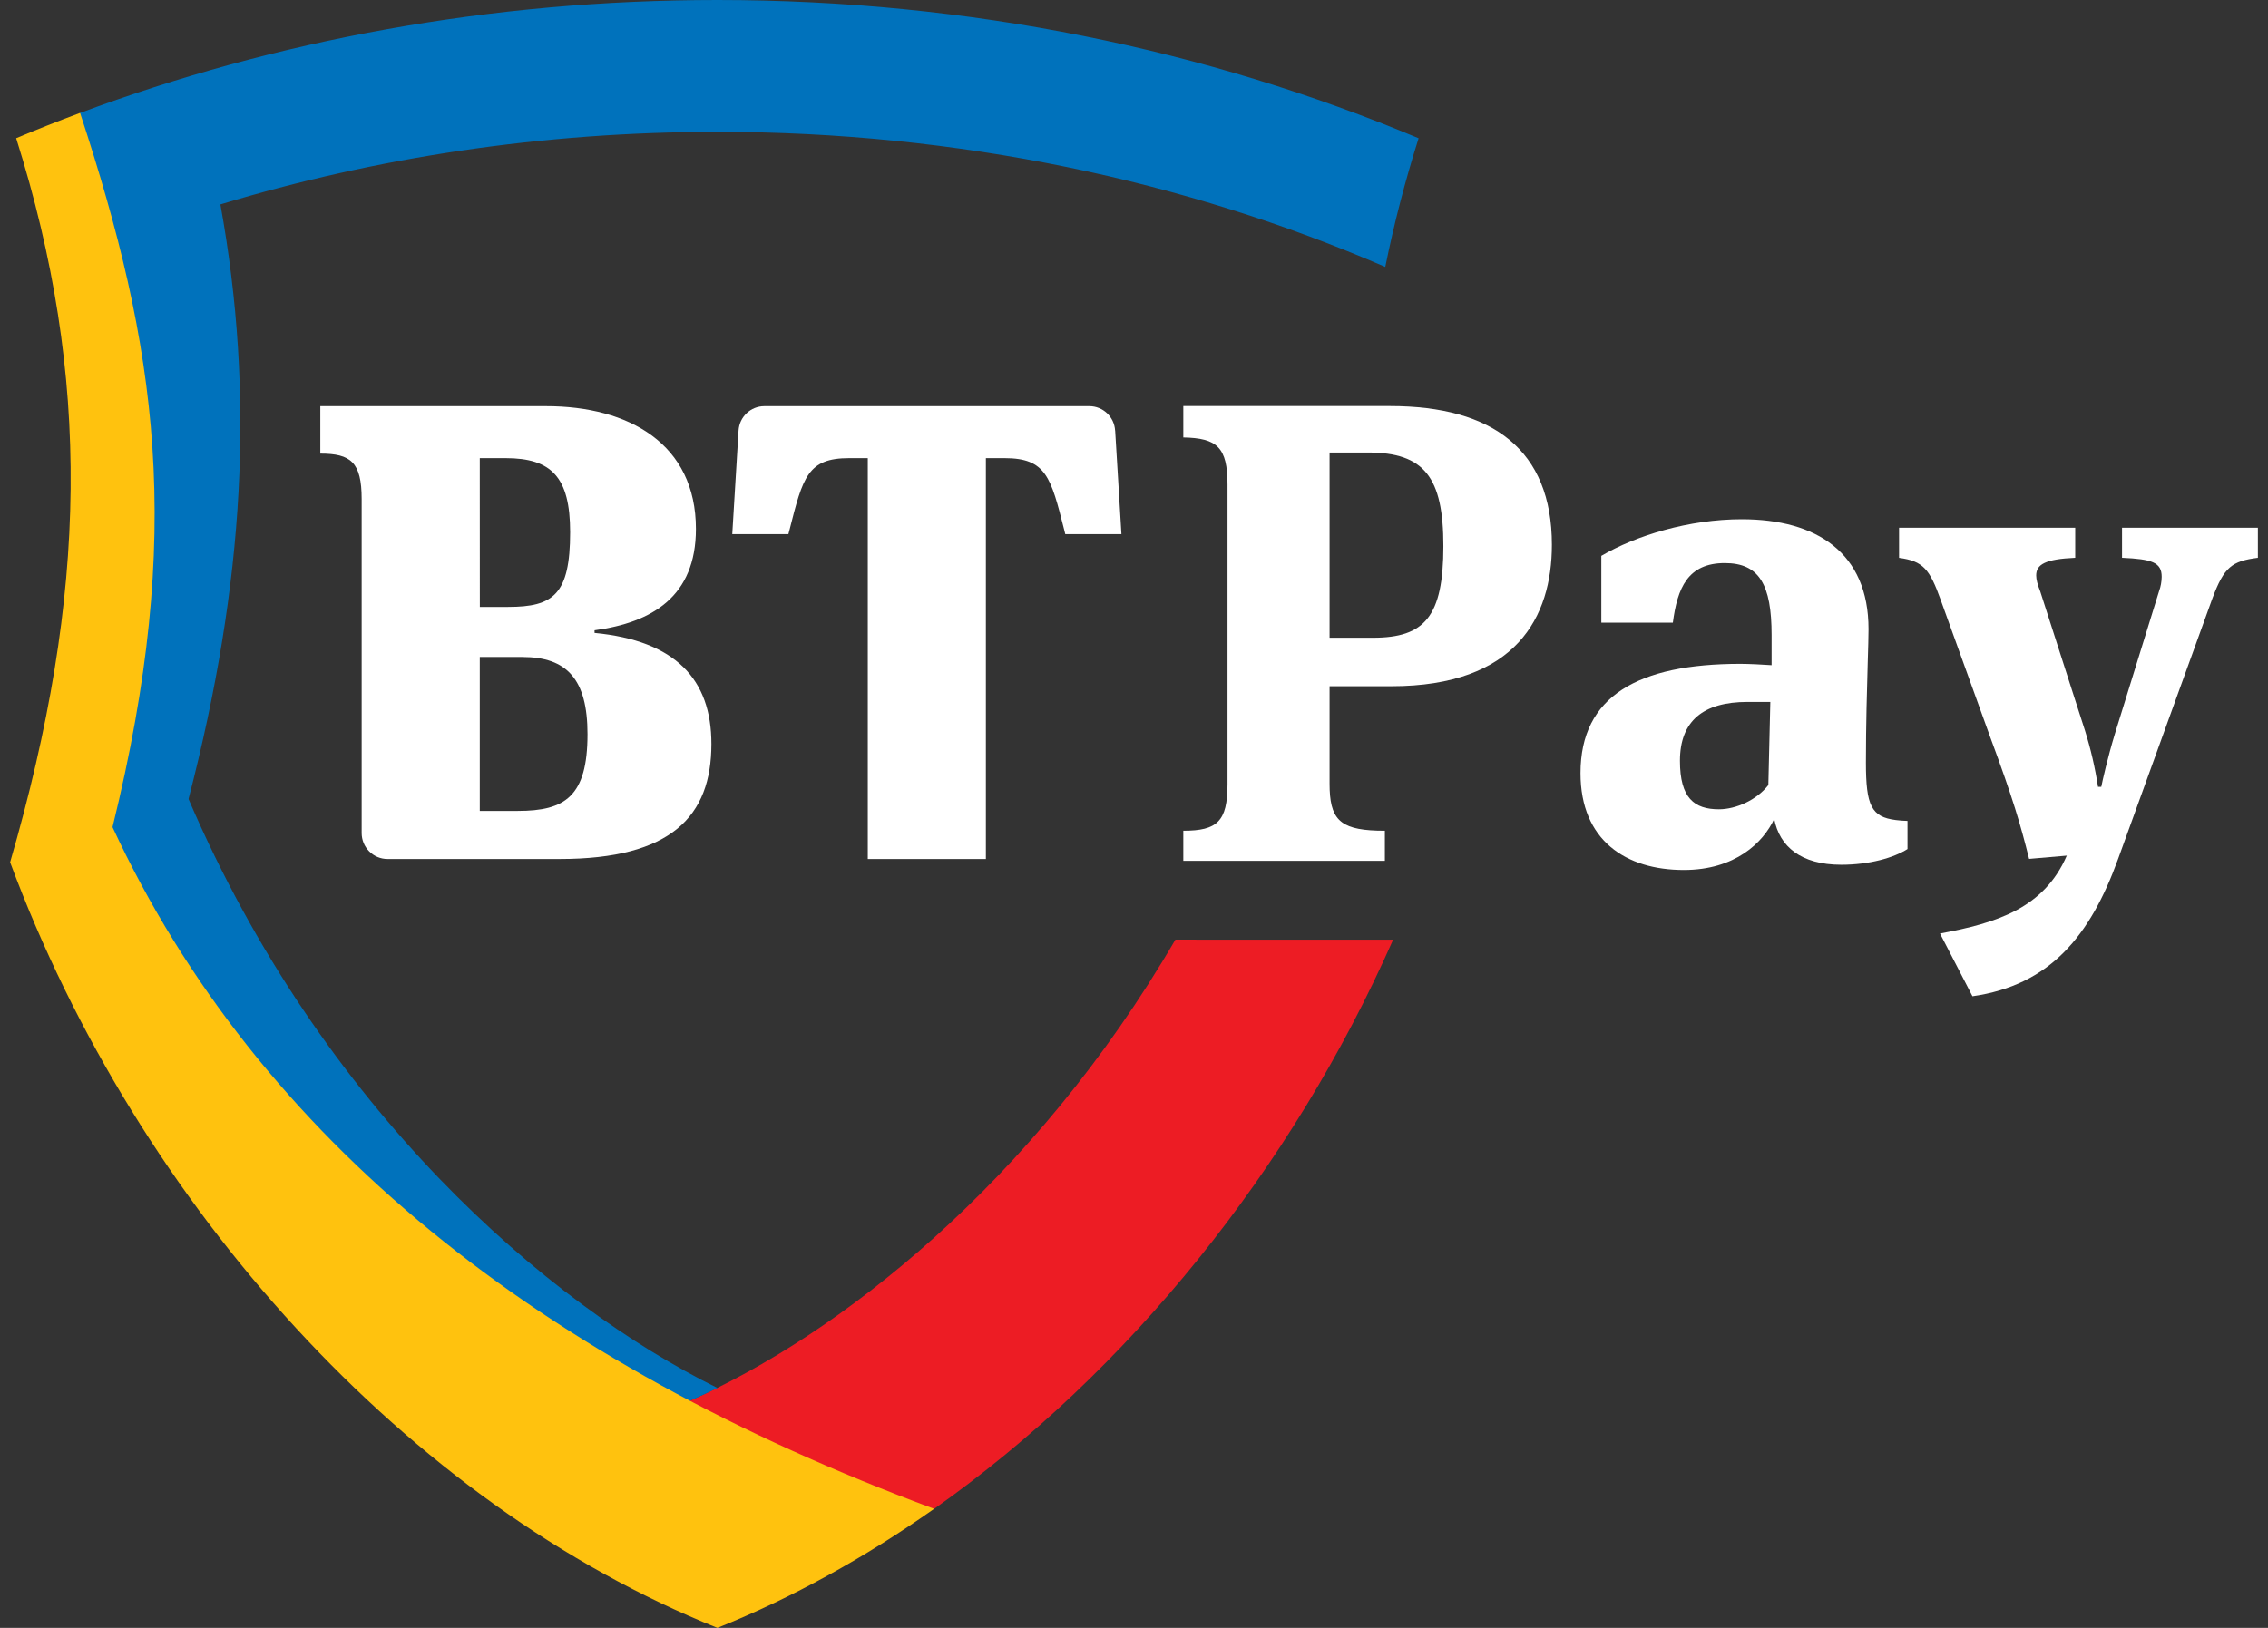
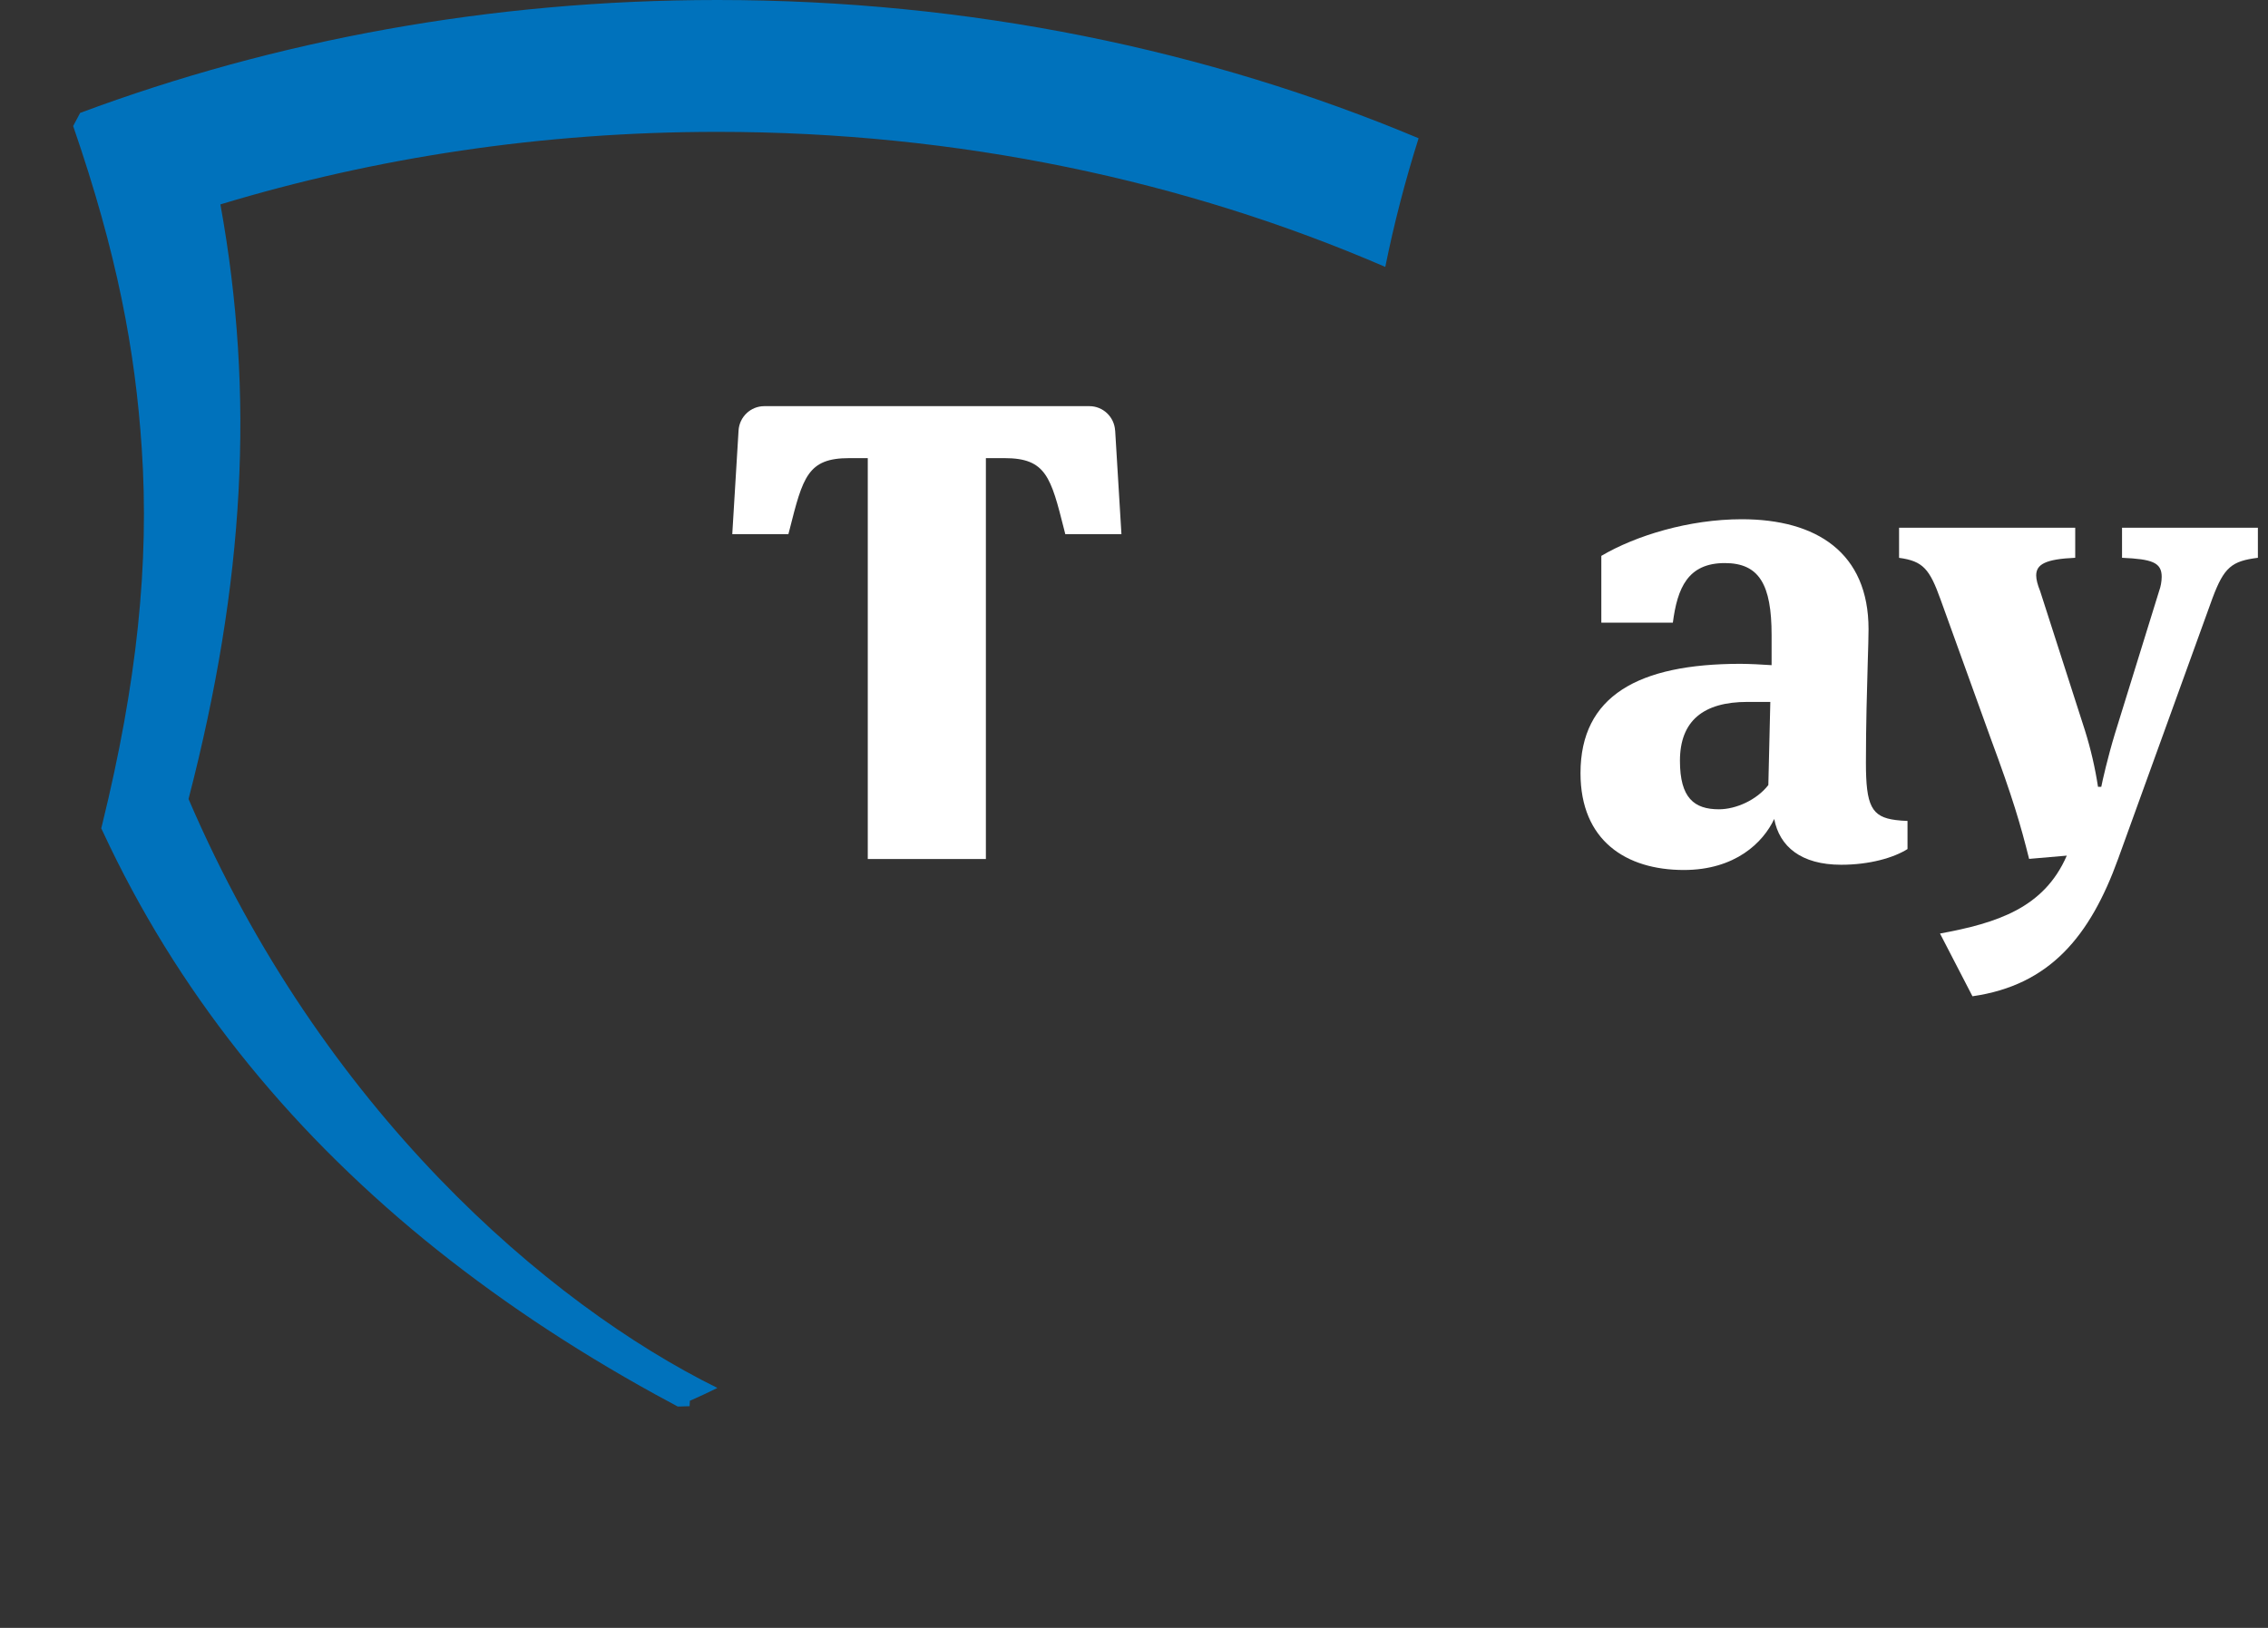
<svg xmlns="http://www.w3.org/2000/svg" width="39" height="28" viewBox="0 0 39 28" fill="none">
  <rect x="0" y="0" width="39" height="28" fill="#333333" stroke="none" />
-   <path d="M20.212 16.162C17.767 20.363 14.379 22.985 11.862 24.093L11.838 24.535L15.328 26.078L16.063 25.953C19.392 23.603 22.211 20.113 23.956 16.163L20.212 16.162Z" fill="#ED1C24" />
  <path d="M12.336 0C8.434 0 4.725 0.694 1.378 1.942L1.258 2.168C2.017 4.368 2.325 6.031 2.437 7.705C2.571 9.692 2.355 11.75 1.757 14.183L1.741 14.247L1.769 14.306C2.083 14.982 2.437 15.639 2.828 16.273C3.219 16.906 3.646 17.514 4.107 18.097C4.572 18.684 5.07 19.245 5.598 19.778C6.136 20.32 6.702 20.834 7.293 21.318C7.887 21.804 8.525 22.276 9.189 22.721C9.847 23.162 10.549 23.588 11.276 23.988C11.401 24.056 11.527 24.125 11.655 24.193L11.858 24.187L11.863 24.094C12.017 24.026 12.175 23.953 12.336 23.873C9.409 22.426 5.532 19.08 3.242 13.743C4.209 10.011 4.385 6.795 3.79 3.516C6.454 2.709 9.334 2.268 12.336 2.268C16.479 2.268 20.389 3.107 23.821 4.591C23.972 3.844 24.164 3.105 24.394 2.378C20.766 0.856 16.672 0 12.336 0Z" fill="#0072BC" />
-   <path d="M16.063 25.952C9.323 23.457 4.436 19.614 1.935 14.227C3.182 9.153 2.702 5.973 1.377 1.942C1.006 2.08 0.64 2.225 0.278 2.377C1.572 6.484 1.516 10.21 0.174 14.831C2.375 20.763 7.025 25.871 12.336 28C13.626 27.483 14.876 26.79 16.063 25.952Z" fill="#FFC20E" />
-   <path fill-rule="evenodd" clip-rule="evenodd" d="M10.224 10.841V10.886C11.612 11.02 12.234 11.68 12.233 12.797C12.233 14.039 11.545 14.775 9.625 14.775H6.663C6.545 14.775 6.432 14.728 6.349 14.644C6.265 14.56 6.219 14.447 6.219 14.328V8.584C6.219 7.947 6.03 7.802 5.508 7.802V6.986H9.393C10.813 6.986 11.967 7.635 11.967 9.098C11.967 10.26 11.213 10.707 10.224 10.841ZM8.694 7.88H8.25L8.251 10.439H8.738C9.515 10.439 9.804 10.226 9.804 9.154C9.804 8.204 9.482 7.88 8.694 7.88ZM8.25 13.948H8.904C9.715 13.948 10.102 13.702 10.103 12.629C10.103 11.68 9.747 11.3 8.982 11.3H8.25V13.948Z" fill="white" />
  <path d="M19.284 9.187L19.176 7.405H19.175C19.161 7.17 18.967 6.986 18.733 6.986H13.143C12.908 6.986 12.714 7.17 12.7 7.406L12.592 9.187H13.557L13.578 9.107C13.806 8.207 13.889 7.88 14.601 7.88H14.922V14.775H16.953V7.88H17.275C17.988 7.88 18.071 8.208 18.299 9.11L18.318 9.187H19.284Z" fill="white" />
-   <path fill-rule="evenodd" clip-rule="evenodd" d="M23.678 14.287C23.03 14.266 22.863 14.08 22.863 13.479V11.803H23.925C26.072 11.803 26.686 10.61 26.686 9.371C26.686 7.739 25.669 6.984 23.903 6.984H20.348V7.524C20.929 7.535 21.108 7.693 21.108 8.334V13.489C21.108 14.131 20.929 14.289 20.348 14.289V14.806H23.814V14.289C23.766 14.289 23.721 14.288 23.678 14.287ZM24.82 9.392C24.82 10.608 24.495 10.969 23.612 10.969H22.863V7.783H23.523C24.494 7.783 24.82 8.21 24.82 9.392Z" fill="white" />
  <path fill-rule="evenodd" clip-rule="evenodd" d="M32.801 14.604C32.801 14.604 32.802 14.604 32.801 14.604V14.12C32.727 14.118 32.661 14.113 32.601 14.105C32.18 14.053 32.086 13.857 32.086 13.119C32.086 12.468 32.104 11.853 32.117 11.405C32.125 11.148 32.131 10.945 32.131 10.822C32.131 9.505 31.236 8.931 29.951 8.931C29.045 8.931 28.128 9.212 27.536 9.561V10.71H28.766C28.844 10.113 29.023 9.685 29.66 9.685C30.252 9.685 30.464 10.057 30.464 10.923V11.441C30.318 11.43 30.062 11.418 29.928 11.418C28.173 11.418 27.178 11.97 27.178 13.298C27.178 14.458 27.961 14.964 28.955 14.964C29.838 14.964 30.319 14.492 30.509 14.086C30.599 14.559 30.968 14.874 31.661 14.874C32.153 14.874 32.567 14.752 32.801 14.604ZM28.888 13.086C28.888 12.399 29.29 12.073 30.05 12.073L30.442 12.073L30.408 13.503C30.207 13.762 29.849 13.92 29.559 13.92C29.134 13.92 28.888 13.727 28.888 13.086Z" fill="white" />
  <path d="M35.54 14.717C35.149 15.617 34.344 15.876 33.36 16.057L33.918 17.136C35.249 16.946 35.942 16.101 36.423 14.772L38.044 10.292C38.245 9.752 38.379 9.651 38.826 9.594V9.077H36.49V9.594C37.005 9.617 37.172 9.673 37.172 9.921C37.171 10.005 37.156 10.089 37.127 10.168L36.367 12.622C36.244 13.028 36.155 13.421 36.133 13.534H36.077C36.027 13.206 35.952 12.883 35.853 12.566L35.082 10.168C35.037 10.056 35.014 9.966 35.014 9.898C35.014 9.707 35.171 9.617 35.685 9.594V9.077H32.656V9.595C33.069 9.651 33.181 9.786 33.371 10.316L34.232 12.702C34.612 13.726 34.746 14.188 34.892 14.773L35.54 14.717Z" fill="white" />
</svg>